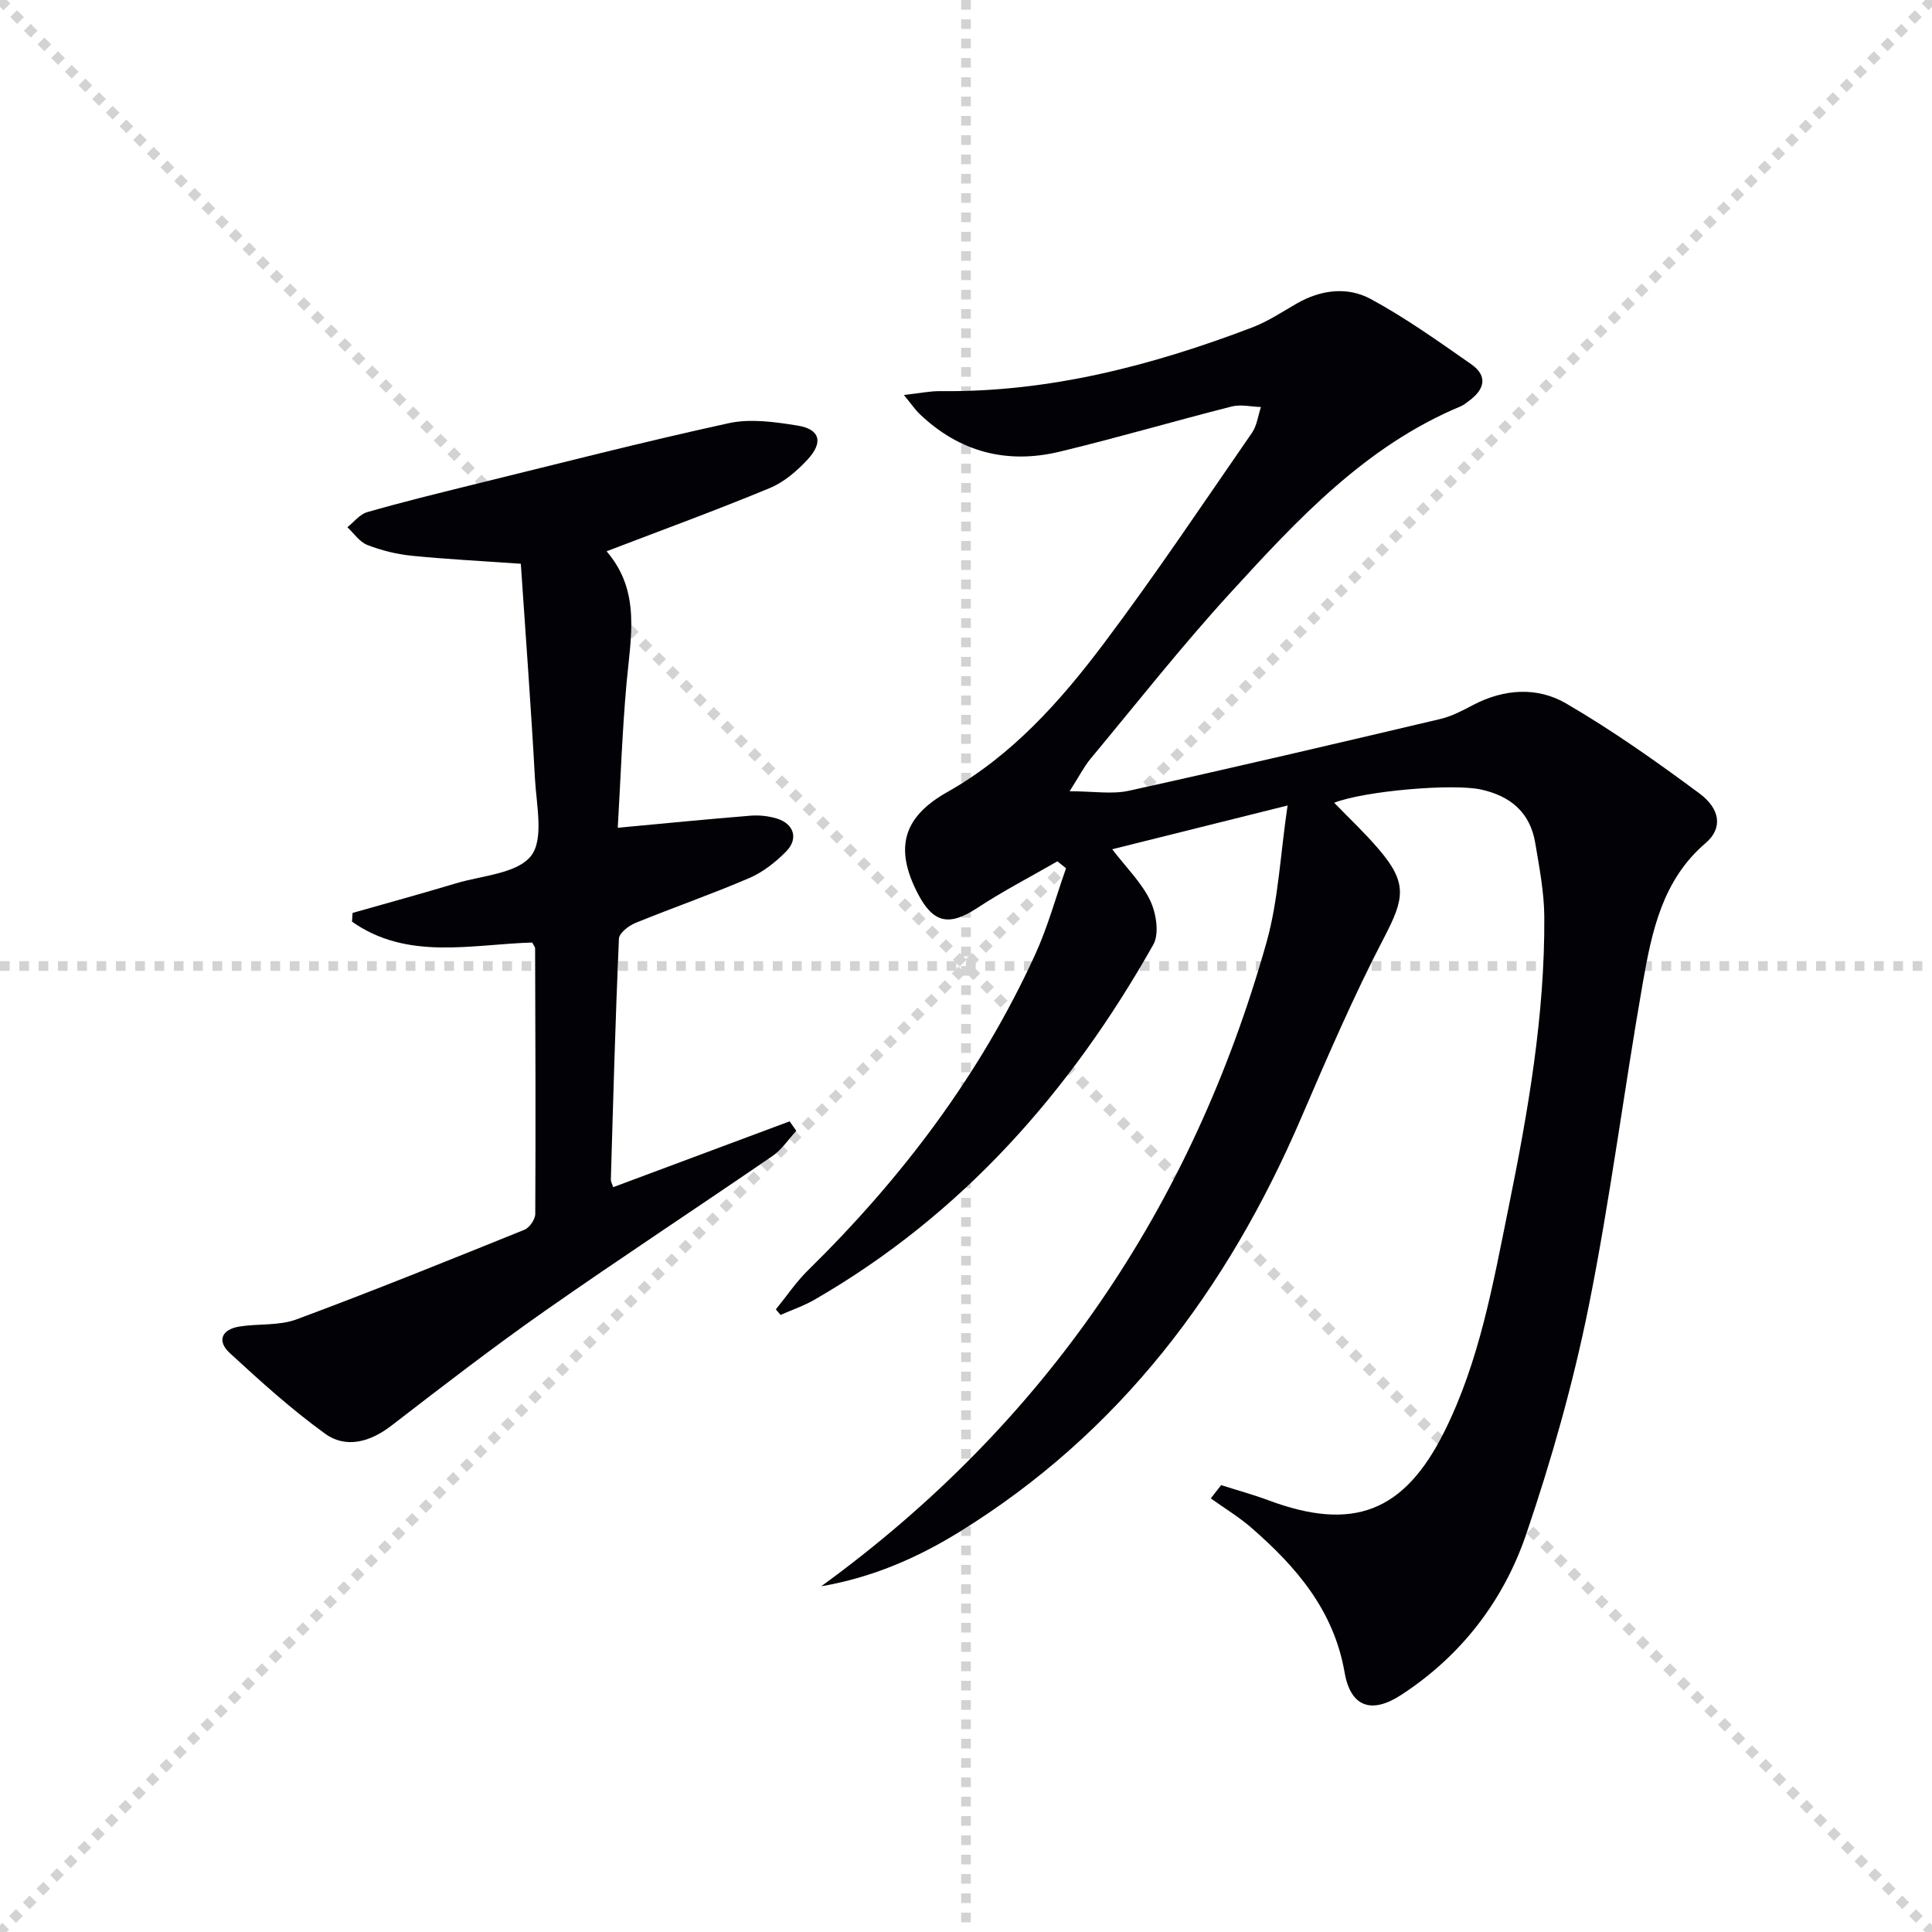
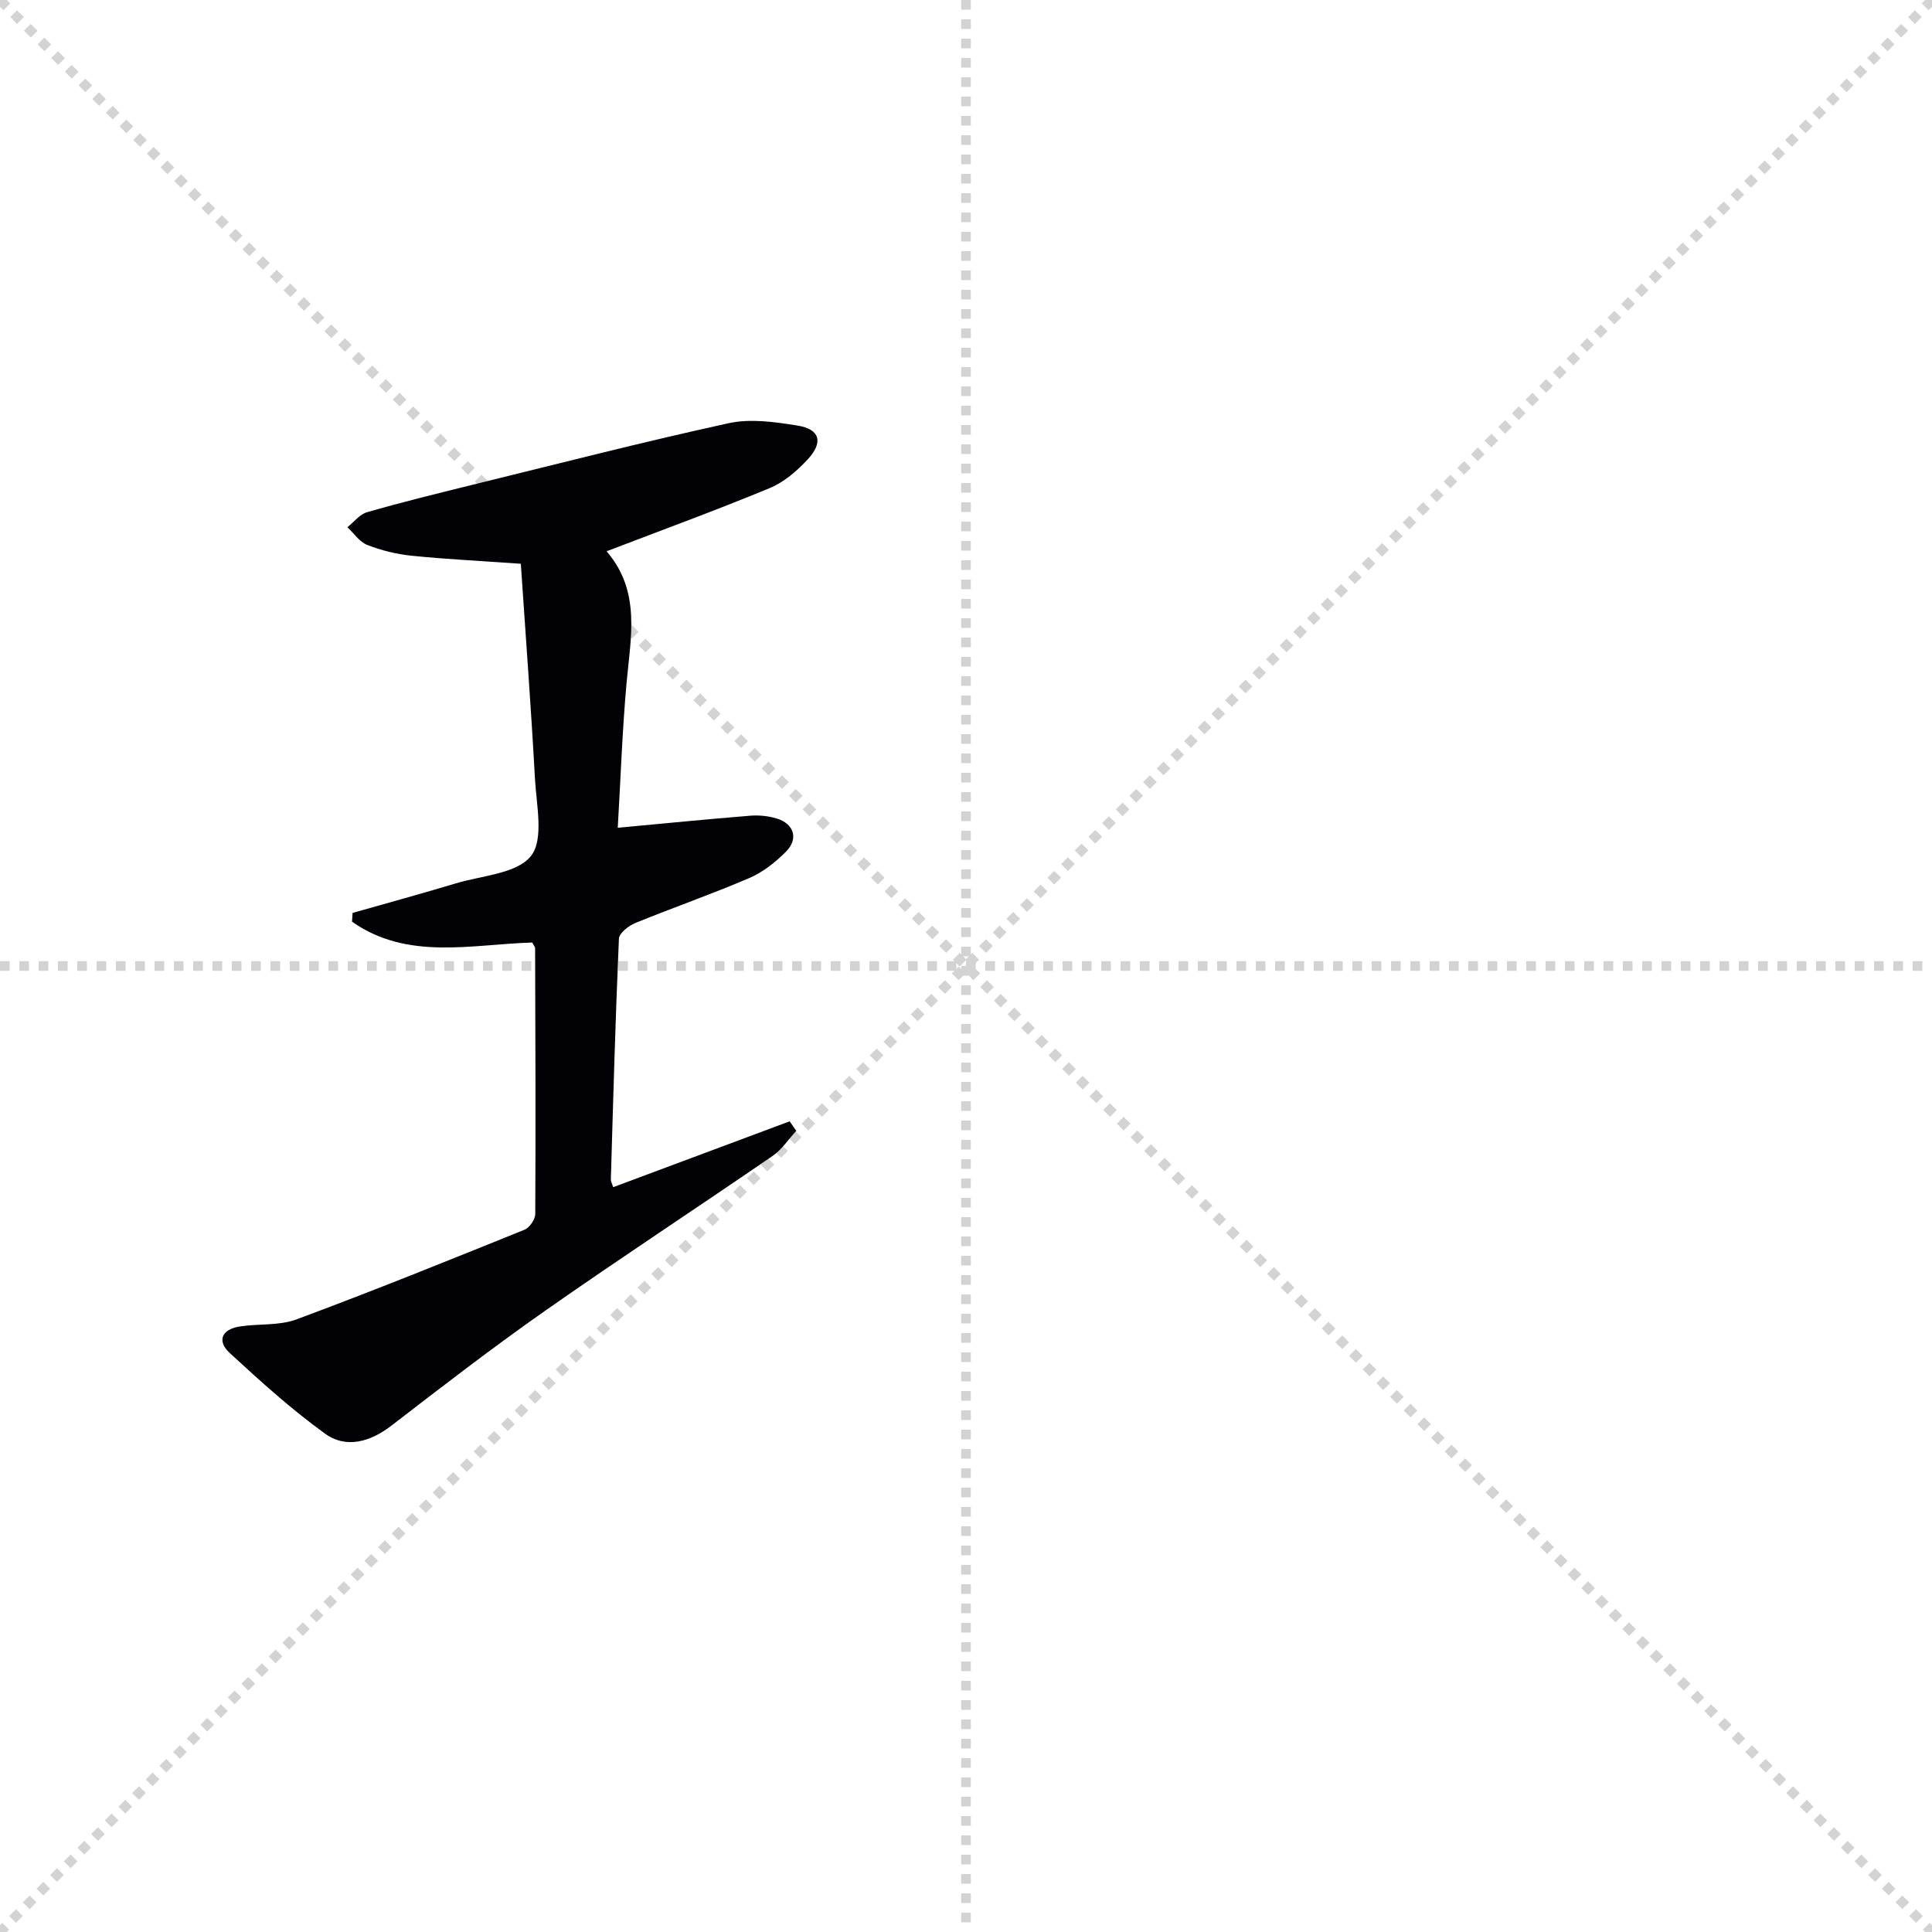
<svg xmlns="http://www.w3.org/2000/svg" enable-background="new 0 0 400 400" viewBox="0 0 400 400">
  <g stroke="lightgray" stroke-dasharray="1,1" stroke-width="1" transform="scale(2, 2)">
    <line x1="0" y1="0" x2="200" y2="200" />
    <line x1="200" y1="0" x2="0" y2="200" />
    <line x1="100" y1="0" x2="100" y2="200" />
    <line x1="0" y1="100" x2="200" y2="100" />
  </g>
-   <path d="m252.82 307.48c3.26 1.04 6.57 1.94 9.77 3.13 17.54 6.55 28.14 2.47 36.46-14.23 7.28-14.61 10.06-30.53 13.27-46.31 4.04-19.88 7.54-39.86 7.41-60.23-.03-5.1-1.02-10.22-1.87-15.29-1.05-6.33-5.12-9.77-11.29-11.1-5.85-1.26-24.08.3-30.34 2.75 3.08 3.19 6.35 6.25 9.24 9.64 5.95 6.97 5.32 10.15 1.11 18.24-6.36 12.2-11.81 24.89-17.26 37.54-15.25 35.42-37.46 65.02-70.68 85.54-8.76 5.41-18.12 9.47-28.61 11.26 46.38-33.72 76.72-78.46 92.18-133.28 2.47-8.77 2.85-18.12 4.37-28.37-13.14 3.28-24.49 6.11-36.31 9.06 2.93 3.82 6.08 6.89 7.86 10.61 1.25 2.62 1.93 6.86.65 9.13-17.14 30.39-39.57 55.88-70.13 73.51-2.22 1.28-4.68 2.12-7.04 3.16-.33-.38-.66-.76-.98-1.14 2.22-2.73 4.2-5.7 6.7-8.14 19.41-19.07 35.6-40.45 46.96-65.26 2.64-5.76 4.31-11.96 6.43-17.95-.6-.47-1.2-.94-1.8-1.42-5.55 3.2-11.26 6.15-16.6 9.66-5.8 3.81-9.11 3.2-12.33-3.05-4.84-9.38-3.01-15.79 6.12-20.94 13.37-7.54 23.38-18.75 32.39-30.73 10.69-14.21 20.58-29.02 30.7-43.65 1.04-1.5 1.26-3.55 1.87-5.35-2.03-.06-4.17-.59-6.06-.11-11.91 3.02-23.7 6.49-35.64 9.36-10.93 2.63-20.75.06-28.98-7.82-.91-.87-1.62-1.94-3.25-3.92 3.24-.36 5.42-.83 7.59-.8 22.46.26 43.74-5.27 64.51-13.18 3.23-1.23 6.19-3.2 9.22-4.95 4.97-2.86 10.48-3.56 15.3-.96 7.26 3.92 14.04 8.78 20.83 13.51 3.54 2.47 2.75 5.26-.47 7.61-.54.39-1.06.85-1.66 1.1-19.7 8.19-33.8 23.41-47.73 38.64-10.1 11.04-19.37 22.83-28.95 34.35-1.34 1.61-2.29 3.53-4.33 6.72 4.96 0 8.8.67 12.31-.11 21.53-4.75 43-9.79 64.45-14.85 2.38-.56 4.65-1.78 6.85-2.93 6.37-3.33 13.23-3.75 19.16-.3 9.59 5.58 18.72 12.03 27.64 18.65 4.39 3.26 4.79 7.26 1.3 10.24-8.98 7.67-11.15 18.27-13.02 28.88-3.93 22.39-6.77 44.99-11.26 67.27-3.21 15.88-7.67 31.61-12.89 46.95-4.69 13.79-13.47 25.22-25.91 33.31-6.13 3.99-10.45 2.49-11.69-4.65-2.23-12.87-9.99-21.87-19.3-29.97-2.6-2.26-5.6-4.07-8.41-6.08.73-.92 1.44-1.84 2.14-2.75z" fill="#010106" />
-   <path d="m73 189.01c7.14-2.03 14.31-3.99 21.42-6.13 5.39-1.62 12.61-1.99 15.52-5.67 2.7-3.42 1.12-10.52.82-15.96-.81-14.87-1.94-29.73-2.93-44.53-8.5-.6-15.61-.95-22.69-1.67-3.09-.32-6.22-1.1-9.11-2.23-1.6-.63-2.75-2.4-4.11-3.66 1.35-1.07 2.55-2.68 4.09-3.12 7.17-2.06 14.42-3.84 21.66-5.63 17.71-4.35 35.38-8.9 53.19-12.79 4.52-.99 9.58-.26 14.26.49 4.63.74 5.4 3.44 2.11 7-2.21 2.39-4.91 4.72-7.86 5.94-11.02 4.57-22.23 8.66-33.66 13.04.02-.38-.14.04.01.21 6.99 8.23 4.85 17.7 4 27.13-.9 10.03-1.24 20.11-1.82 29.95 9.66-.9 18.56-1.78 27.47-2.5 1.79-.14 3.7.06 5.41.57 3.6 1.09 4.6 4.19 1.97 6.85-2.18 2.21-4.8 4.28-7.62 5.49-7.77 3.34-15.77 6.11-23.6 9.31-1.39.57-3.34 2.1-3.39 3.25-.73 16.62-1.18 33.24-1.67 49.87-.01.44.27.89.49 1.57 12.24-4.57 24.39-9.1 36.53-13.63.46.66.91 1.31 1.37 1.97-1.62 1.75-2.99 3.88-4.9 5.19-15.62 10.73-31.48 21.12-47 31.99-10.86 7.61-21.38 15.72-31.89 23.83-4.32 3.34-9.35 4.88-13.79 1.67-6.96-5.03-13.38-10.85-19.71-16.68-2.73-2.52-1.65-4.91 2.03-5.49 3.92-.62 8.18-.13 11.8-1.48 15.85-5.89 31.53-12.23 47.2-18.56 1.04-.42 2.22-2.15 2.22-3.28.1-18.33.03-36.66-.03-54.99 0-.29-.28-.57-.61-1.19-12.56.37-25.8 3.78-37.3-4.32.05-.59.09-1.2.12-1.81z" fill="#010106" />
+   <path d="m73 189.01c7.14-2.03 14.31-3.99 21.42-6.13 5.39-1.62 12.61-1.99 15.52-5.67 2.7-3.42 1.12-10.52.82-15.96-.81-14.87-1.94-29.73-2.93-44.53-8.5-.6-15.61-.95-22.69-1.67-3.09-.32-6.22-1.1-9.11-2.23-1.6-.63-2.75-2.4-4.11-3.66 1.35-1.07 2.55-2.68 4.09-3.12 7.17-2.06 14.42-3.84 21.66-5.63 17.71-4.35 35.38-8.9 53.19-12.79 4.52-.99 9.58-.26 14.26.49 4.63.74 5.4 3.44 2.11 7-2.21 2.39-4.91 4.72-7.86 5.94-11.02 4.57-22.23 8.66-33.66 13.04.02-.38-.14.04.01.21 6.99 8.23 4.85 17.7 4 27.13-.9 10.03-1.24 20.11-1.82 29.95 9.66-.9 18.56-1.78 27.47-2.5 1.79-.14 3.7.06 5.41.57 3.6 1.09 4.6 4.19 1.97 6.85-2.18 2.21-4.8 4.28-7.62 5.49-7.77 3.34-15.77 6.11-23.6 9.31-1.39.57-3.34 2.1-3.39 3.25-.73 16.62-1.18 33.24-1.67 49.87-.01.44.27.89.49 1.57 12.24-4.57 24.39-9.1 36.53-13.63.46.66.91 1.31 1.37 1.97-1.62 1.75-2.99 3.88-4.9 5.19-15.62 10.73-31.48 21.12-47 31.99-10.86 7.61-21.38 15.72-31.89 23.83-4.32 3.34-9.35 4.88-13.79 1.67-6.96-5.03-13.38-10.85-19.71-16.68-2.73-2.52-1.65-4.91 2.03-5.49 3.92-.62 8.18-.13 11.8-1.48 15.85-5.89 31.53-12.23 47.2-18.56 1.04-.42 2.22-2.15 2.22-3.28.1-18.33.03-36.66-.03-54.99 0-.29-.28-.57-.61-1.19-12.56.37-25.8 3.78-37.3-4.32.05-.59.09-1.2.12-1.81" fill="#010106" />
</svg>